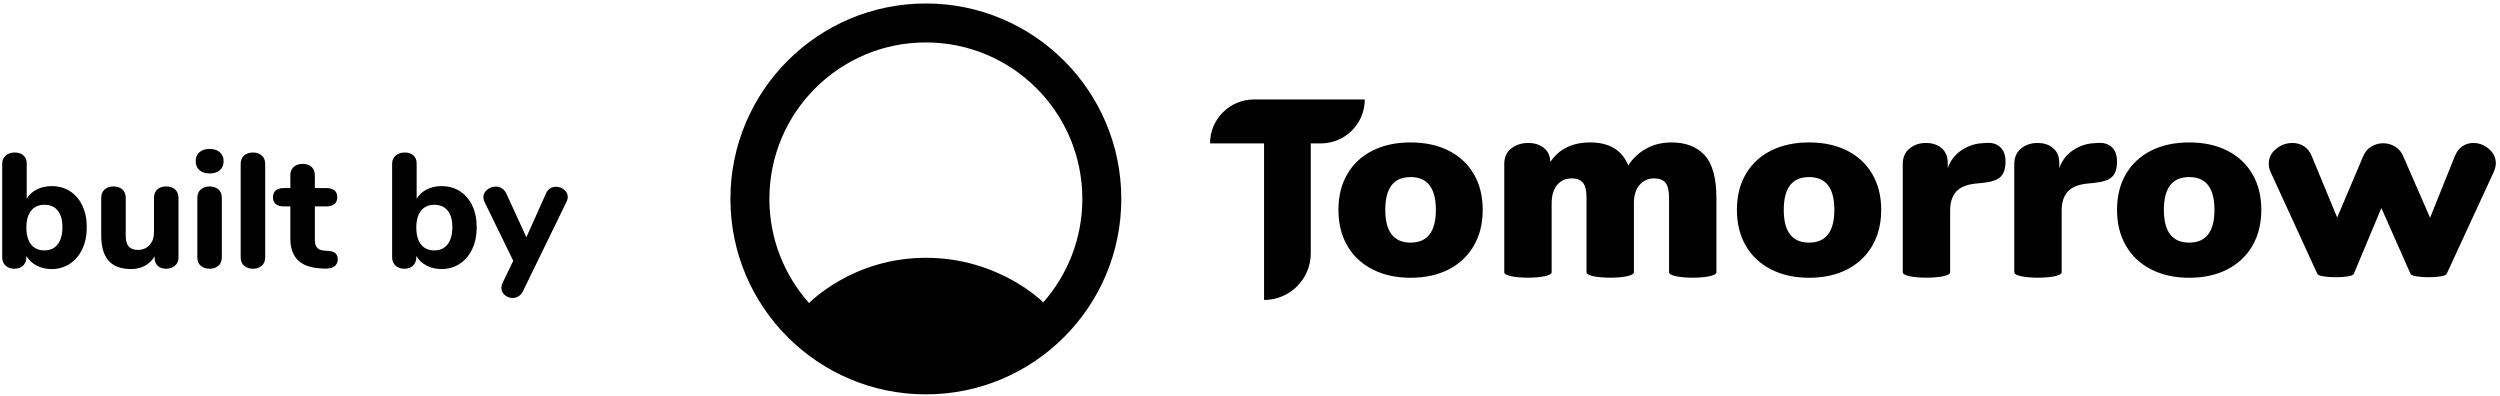
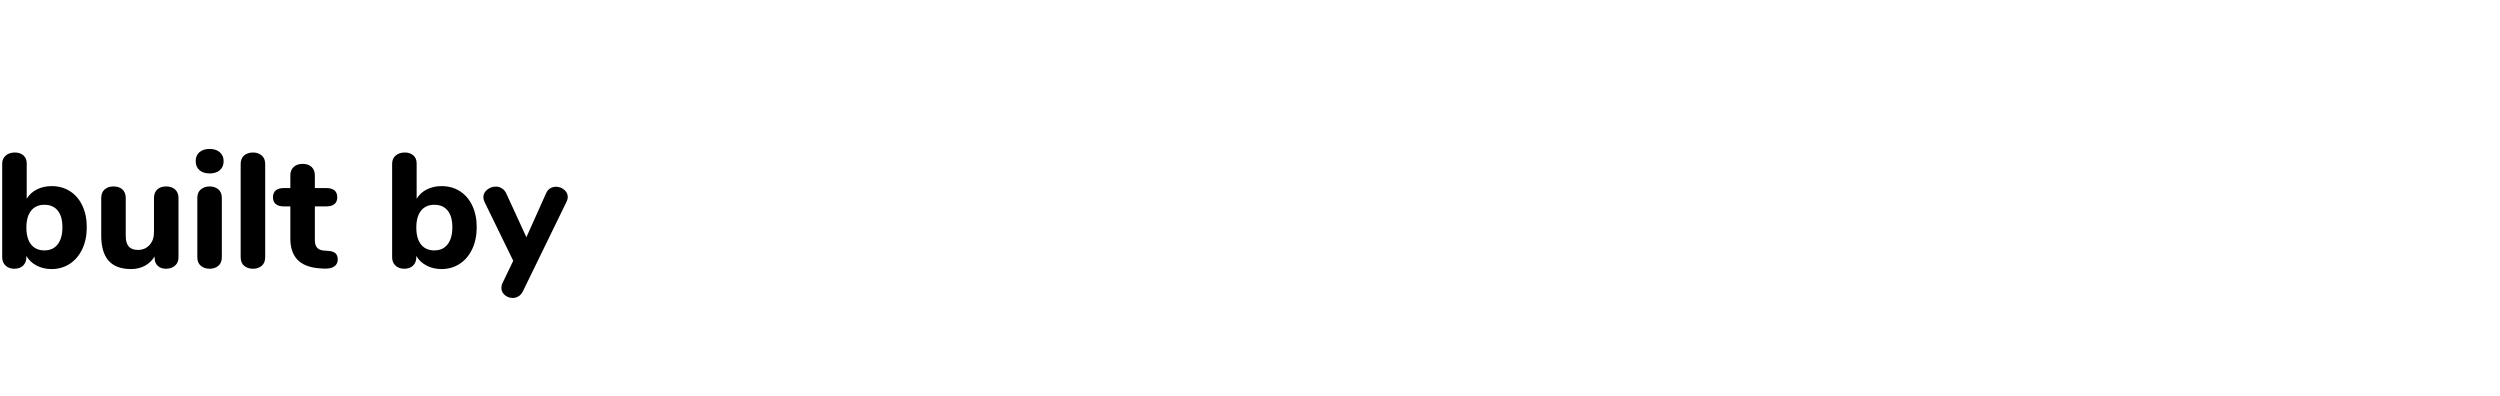
<svg xmlns="http://www.w3.org/2000/svg" width="385px" height="61px" viewBox="0 0 385 61" version="1.1">
  <title>built-by-tomorrow</title>
  <desc>Created with Sketch.</desc>
  <g id="Page-1" stroke="none" stroke-width="1" fill="none" fill-rule="evenodd">
    <g id="built-by-tomorrow" fill="#000000" fill-rule="nonzero">
      <g id="Logo-with-Symbol" transform="translate(111.75, 0.5)">
-         <path d="M30.833,60.23 C14.21,60.23 0.735,46.755 0.735,30.132 C0.735,13.51 14.21,0.035 30.833,0.035 C47.455,0.035 60.93,13.51 60.93,30.132 C60.93,46.755 47.455,60.23 30.833,60.23 Z M30.833,39.2 C42.155,39.2 48.91,46.061 48.913,46.063 C52.658,41.816 54.93,36.24 54.93,30.132 C54.93,16.824 44.141,6.035 30.833,6.035 C17.524,6.035 6.735,16.824 6.735,30.132 C6.735,36.255 9.019,41.844 12.781,46.095 C12.803,46.121 12.826,46.146 12.848,46.172 C12.853,46.177 19.51,39.2 30.833,39.2 Z" id="TomorrowSymbol" />
-         <path d="M105.478,42.276 C103.264,42.276 101.317,41.849 99.636,40.994 C97.955,40.139 96.657,38.925 95.742,37.351 C94.826,35.777 94.368,33.932 94.368,31.815 C94.368,29.699 94.826,27.86 95.742,26.3 C96.657,24.74 97.948,23.539 99.615,22.698 C101.283,21.856 103.237,21.436 105.478,21.436 C107.719,21.436 109.672,21.856 111.34,22.698 C113.007,23.539 114.298,24.74 115.213,26.3 C116.129,27.86 116.587,29.699 116.587,31.815 C116.587,33.932 116.129,35.777 115.213,37.351 C114.298,38.925 113.007,40.139 111.34,40.994 C109.672,41.849 107.719,42.276 105.478,42.276 Z M105.478,36.862 C108.074,36.862 109.372,35.18 109.372,31.815 C109.372,28.45 108.074,26.768 105.478,26.768 C102.881,26.768 101.583,28.45 101.583,31.815 C101.583,35.18 102.881,36.862 105.478,36.862 Z M145.651,21.436 C147.865,21.436 149.573,22.094 150.775,23.41 C151.978,24.726 152.579,26.944 152.579,30.065 L152.579,41.43 C152.579,42.542 145.282,42.542 145.282,41.43 L145.282,29.902 C145.282,28.817 145.091,28.057 144.708,27.623 C144.325,27.189 143.765,26.971 143.027,26.971 C142.071,26.971 141.306,27.311 140.732,27.989 C140.158,28.667 139.871,29.604 139.871,30.798 L139.871,41.43 C139.871,42.542 132.574,42.542 132.574,41.43 L132.574,29.902 C132.574,28.817 132.383,28.057 132,27.623 C131.618,27.189 131.057,26.971 130.319,26.971 C129.363,26.971 128.605,27.311 128.044,27.989 C127.484,28.667 127.204,29.604 127.204,30.798 L127.204,41.43 C127.204,42.542 119.907,42.542 119.907,41.43 L119.907,24.773 C119.907,23.715 120.269,22.908 120.993,22.352 C121.718,21.795 122.585,21.517 123.597,21.517 C124.553,21.517 125.352,21.768 125.995,22.27 C126.637,22.772 126.972,23.498 126.999,24.448 C128.338,22.44 130.388,21.436 133.148,21.436 C136.072,21.436 138.026,22.616 139.01,24.977 C139.693,23.892 140.609,23.03 141.757,22.392 C142.904,21.755 144.202,21.436 145.651,21.436 Z M166.844,42.276 C164.631,42.276 162.684,41.849 161.003,40.994 C159.322,40.139 158.024,38.925 157.108,37.351 C156.193,35.777 155.735,33.932 155.735,31.815 C155.735,29.699 156.193,27.86 157.108,26.3 C158.024,24.74 159.315,23.539 160.982,22.698 C162.649,21.856 164.603,21.436 166.844,21.436 C169.085,21.436 171.039,21.856 172.706,22.698 C174.373,23.539 175.665,24.74 176.58,26.3 C177.496,27.86 177.954,29.699 177.954,31.815 C177.954,33.932 177.496,35.777 176.58,37.351 C175.665,38.925 174.373,40.139 172.706,40.994 C171.039,41.849 169.085,42.276 166.844,42.276 Z M166.844,36.862 C169.441,36.862 170.739,35.18 170.739,31.815 C170.739,28.45 169.441,26.768 166.844,26.768 C164.248,26.768 162.95,28.45 162.95,31.815 C162.95,35.18 164.248,36.862 166.844,36.862 Z M194.064,21.517 C194.993,21.436 195.731,21.646 196.277,22.148 C196.824,22.65 197.097,23.39 197.097,24.366 C197.097,25.452 196.845,26.239 196.339,26.727 C195.833,27.216 194.925,27.528 193.613,27.663 L192.383,27.786 C191.017,27.948 190.04,28.376 189.452,29.068 C188.865,29.76 188.571,30.703 188.571,31.897 L188.571,41.43 C188.571,42.542 181.274,42.542 181.274,41.43 L181.274,24.773 C181.274,23.742 181.622,22.942 182.319,22.372 C183.016,21.802 183.857,21.517 184.84,21.517 C185.852,21.517 186.665,21.789 187.279,22.331 C187.894,22.874 188.202,23.634 188.202,24.611 L188.202,25.384 C188.639,24.19 189.356,23.267 190.354,22.616 C191.351,21.965 192.397,21.612 193.49,21.558 L194.064,21.517 Z M211.24,21.517 C212.169,21.436 212.907,21.646 213.454,22.148 C214,22.65 214.274,23.39 214.274,24.366 C214.274,25.452 214.021,26.239 213.515,26.727 C213.01,27.216 212.101,27.528 210.789,27.663 L209.559,27.786 C208.193,27.948 207.216,28.376 206.628,29.068 C206.041,29.76 205.747,30.703 205.747,31.897 L205.747,41.43 C205.747,42.542 198.45,42.542 198.45,41.43 L198.45,24.773 C198.45,23.742 198.799,22.942 199.495,22.372 C200.192,21.802 201.033,21.517 202.017,21.517 C203.028,21.517 203.841,21.789 204.456,22.331 C205.071,22.874 205.378,23.634 205.378,24.611 L205.378,25.384 C205.815,24.19 206.533,23.267 207.53,22.616 C208.528,21.965 209.573,21.612 210.666,21.558 L211.24,21.517 Z M225.383,42.276 C223.169,42.276 221.222,41.849 219.541,40.994 C217.86,40.139 216.562,38.925 215.647,37.351 C214.731,35.777 214.274,33.932 214.274,31.815 C214.274,29.699 214.731,27.86 215.647,26.3 C216.562,24.74 217.854,23.539 219.521,22.698 C221.188,21.856 223.142,21.436 225.383,21.436 C227.624,21.436 229.578,21.856 231.245,22.698 C232.912,23.539 234.203,24.74 235.119,26.3 C236.034,27.86 236.492,29.699 236.492,31.815 C236.492,33.932 236.034,35.777 235.119,37.351 C234.203,38.925 232.912,40.139 231.245,40.994 C229.578,41.849 227.624,42.276 225.383,42.276 Z M225.383,36.862 C227.979,36.862 229.277,35.18 229.277,31.815 C229.277,28.45 227.979,26.768 225.383,26.768 C222.786,26.768 221.488,28.45 221.488,31.815 C221.488,35.18 222.786,36.862 225.383,36.862 Z M266.294,23.552 C266.567,22.874 266.957,22.365 267.462,22.026 C267.968,21.687 268.521,21.517 269.122,21.517 C270.024,21.517 270.83,21.822 271.541,22.433 C272.252,23.044 272.607,23.783 272.607,24.651 C272.607,25.058 272.498,25.506 272.279,25.995 L265.034,41.686 C264.733,42.364 259.774,42.364 259.474,41.686 L254.98,31.53 L250.734,41.686 C250.461,42.364 245.452,42.364 245.124,41.686 L237.927,25.995 C237.735,25.588 237.64,25.153 237.64,24.692 C237.64,23.797 238.015,23.044 238.767,22.433 C239.519,21.822 240.359,21.517 241.288,21.517 C241.944,21.517 242.538,21.687 243.071,22.026 C243.604,22.365 244.007,22.888 244.281,23.593 L248.175,32.996 L252.151,23.634 C252.425,22.955 252.848,22.44 253.422,22.087 C253.996,21.734 254.611,21.558 255.267,21.558 C255.923,21.558 256.538,21.734 257.111,22.087 C257.685,22.44 258.109,22.955 258.382,23.634 L262.482,33.036 L266.294,23.552 Z M82.915,45.696 L82.915,21.585 L74.596,21.585 C74.596,17.846 77.626,14.816 81.364,14.816 L98.427,14.816 C98.427,18.554 95.396,21.585 91.658,21.585 L90.107,21.585 L90.107,38.505 C90.107,42.476 86.887,45.696 82.915,45.696 Z" id="tomorrow" />
-       </g>
+         </g>
      <path d="M7.938,28.661 C9.004,28.661 9.946,28.92 10.763,29.436 C11.579,29.953 12.217,30.69 12.675,31.649 C13.133,32.607 13.363,33.72 13.363,34.986 C13.363,36.253 13.133,37.374 12.675,38.349 C12.217,39.324 11.575,40.082 10.75,40.624 C9.925,41.165 8.988,41.436 7.938,41.436 C7.087,41.436 6.321,41.257 5.638,40.899 C4.954,40.54 4.429,40.045 4.063,39.411 L4.063,39.611 C4.063,40.145 3.896,40.574 3.563,40.899 C3.229,41.224 2.779,41.386 2.213,41.386 C1.646,41.386 1.192,41.224 0.85,40.899 C0.508,40.574 0.338,40.145 0.338,39.611 L0.338,25.211 C0.338,24.695 0.517,24.278 0.875,23.961 C1.233,23.645 1.704,23.486 2.288,23.486 C2.838,23.486 3.279,23.636 3.613,23.936 C3.946,24.236 4.113,24.636 4.113,25.136 L4.113,30.611 C4.479,29.995 5,29.515 5.675,29.174 C6.35,28.832 7.104,28.661 7.938,28.661 Z M6.838,38.561 C7.721,38.561 8.404,38.249 8.888,37.624 C9.371,36.999 9.613,36.12 9.613,34.986 C9.613,33.87 9.371,33.015 8.888,32.424 C8.404,31.832 7.721,31.536 6.838,31.536 C5.954,31.536 5.271,31.84 4.788,32.449 C4.304,33.057 4.063,33.92 4.063,35.036 C4.063,36.17 4.304,37.04 4.788,37.649 C5.271,38.257 5.954,38.561 6.838,38.561 Z M25.588,28.711 C26.171,28.711 26.633,28.87 26.975,29.186 C27.317,29.503 27.488,29.936 27.488,30.486 L27.488,39.661 C27.488,40.178 27.308,40.595 26.95,40.911 C26.592,41.228 26.129,41.386 25.563,41.386 C25.029,41.386 24.604,41.236 24.288,40.936 C23.971,40.636 23.813,40.236 23.813,39.736 L23.813,39.486 C23.429,40.12 22.925,40.603 22.3,40.936 C21.675,41.27 20.971,41.436 20.188,41.436 C18.637,41.436 17.483,41.007 16.725,40.149 C15.967,39.29 15.588,37.995 15.588,36.261 L15.588,30.486 C15.588,29.936 15.758,29.503 16.1,29.186 C16.442,28.87 16.904,28.711 17.488,28.711 C18.071,28.711 18.529,28.87 18.863,29.186 C19.196,29.503 19.363,29.936 19.363,30.486 L19.363,36.336 C19.363,37.07 19.517,37.611 19.825,37.961 C20.133,38.311 20.604,38.486 21.238,38.486 C21.971,38.486 22.567,38.236 23.025,37.736 C23.483,37.236 23.713,36.578 23.713,35.761 L23.713,30.486 C23.713,29.936 23.879,29.503 24.213,29.186 C24.546,28.87 25.004,28.711 25.588,28.711 Z M32.288,41.386 C31.737,41.386 31.283,41.236 30.925,40.936 C30.567,40.636 30.388,40.195 30.388,39.611 L30.388,30.486 C30.388,29.903 30.571,29.461 30.938,29.161 C31.304,28.861 31.754,28.711 32.288,28.711 C32.821,28.711 33.267,28.861 33.625,29.161 C33.983,29.461 34.163,29.903 34.163,30.486 L34.163,39.611 C34.163,40.195 33.983,40.636 33.625,40.936 C33.267,41.236 32.821,41.386 32.288,41.386 Z M32.288,26.711 C31.621,26.711 31.096,26.54 30.713,26.199 C30.329,25.857 30.138,25.395 30.138,24.811 C30.138,24.228 30.329,23.77 30.713,23.436 C31.096,23.103 31.621,22.936 32.288,22.936 C32.938,22.936 33.458,23.107 33.85,23.449 C34.242,23.79 34.438,24.245 34.438,24.811 C34.438,25.395 34.246,25.857 33.863,26.199 C33.479,26.54 32.954,26.711 32.288,26.711 Z M38.963,41.386 C38.412,41.386 37.958,41.236 37.6,40.936 C37.242,40.636 37.063,40.195 37.063,39.611 L37.063,25.261 C37.063,24.678 37.242,24.236 37.6,23.936 C37.958,23.636 38.412,23.486 38.963,23.486 C39.496,23.486 39.942,23.636 40.3,23.936 C40.658,24.236 40.838,24.678 40.838,25.261 L40.838,39.611 C40.838,40.195 40.658,40.636 40.3,40.936 C39.942,41.236 39.496,41.386 38.963,41.386 Z M50.563,38.636 C51.063,38.67 51.429,38.795 51.663,39.011 C51.896,39.228 52.013,39.545 52.013,39.961 C52.013,40.445 51.821,40.811 51.438,41.061 C51.054,41.311 50.504,41.411 49.788,41.361 L49.088,41.311 C46.171,41.078 44.713,39.553 44.713,36.736 L44.713,31.786 L43.713,31.786 C43.162,31.786 42.746,31.665 42.463,31.424 C42.179,31.182 42.038,30.836 42.038,30.386 C42.038,29.92 42.179,29.565 42.463,29.324 C42.746,29.082 43.162,28.961 43.713,28.961 L44.713,28.961 L44.713,27.011 C44.713,26.461 44.883,26.028 45.225,25.711 C45.567,25.395 46.029,25.236 46.613,25.236 C47.196,25.236 47.654,25.395 47.988,25.711 C48.321,26.028 48.488,26.461 48.488,27.011 L48.488,28.961 L50.238,28.961 C51.371,28.961 51.938,29.436 51.938,30.386 C51.938,30.836 51.796,31.182 51.513,31.424 C51.229,31.665 50.804,31.786 50.238,31.786 L48.488,31.786 L48.488,37.011 C48.488,37.511 48.604,37.89 48.838,38.149 C49.071,38.407 49.412,38.553 49.863,38.586 L50.563,38.636 Z M67.988,28.661 C69.054,28.661 69.996,28.92 70.813,29.436 C71.629,29.953 72.267,30.69 72.725,31.649 C73.183,32.607 73.413,33.72 73.413,34.986 C73.413,36.253 73.183,37.374 72.725,38.349 C72.267,39.324 71.625,40.082 70.8,40.624 C69.975,41.165 69.038,41.436 67.988,41.436 C67.137,41.436 66.371,41.257 65.688,40.899 C65.004,40.54 64.479,40.045 64.113,39.411 L64.113,39.611 C64.113,40.145 63.946,40.574 63.613,40.899 C63.279,41.224 62.829,41.386 62.263,41.386 C61.696,41.386 61.242,41.224 60.9,40.899 C60.558,40.574 60.388,40.145 60.388,39.611 L60.388,25.211 C60.388,24.695 60.567,24.278 60.925,23.961 C61.283,23.645 61.754,23.486 62.338,23.486 C62.888,23.486 63.329,23.636 63.663,23.936 C63.996,24.236 64.163,24.636 64.163,25.136 L64.163,30.611 C64.529,29.995 65.05,29.515 65.725,29.174 C66.4,28.832 67.154,28.661 67.988,28.661 Z M66.888,38.561 C67.771,38.561 68.454,38.249 68.938,37.624 C69.421,36.999 69.663,36.12 69.663,34.986 C69.663,33.87 69.421,33.015 68.938,32.424 C68.454,31.832 67.771,31.536 66.888,31.536 C66.004,31.536 65.321,31.84 64.838,32.449 C64.354,33.057 64.113,33.92 64.113,35.036 C64.113,36.17 64.354,37.04 64.838,37.649 C65.321,38.257 66.004,38.561 66.888,38.561 Z M84.088,29.786 C84.238,29.436 84.45,29.178 84.725,29.011 C85,28.845 85.296,28.761 85.613,28.761 C86.096,28.761 86.521,28.915 86.888,29.224 C87.254,29.532 87.438,29.903 87.438,30.336 C87.438,30.57 87.379,30.803 87.263,31.036 L80.538,44.836 C80.371,45.186 80.146,45.449 79.863,45.624 C79.579,45.799 79.279,45.886 78.963,45.886 C78.496,45.886 78.088,45.736 77.738,45.436 C77.387,45.136 77.213,44.77 77.213,44.336 C77.213,44.07 77.271,43.82 77.388,43.586 L79.038,40.161 L74.588,31.036 C74.487,30.803 74.438,30.578 74.438,30.361 C74.438,29.911 74.633,29.528 75.025,29.211 C75.417,28.895 75.862,28.736 76.363,28.736 C76.696,28.736 77.004,28.824 77.288,28.999 C77.571,29.174 77.796,29.436 77.963,29.786 L81.063,36.536 L84.088,29.786 Z" id="built-by" />
    </g>
  </g>
</svg>